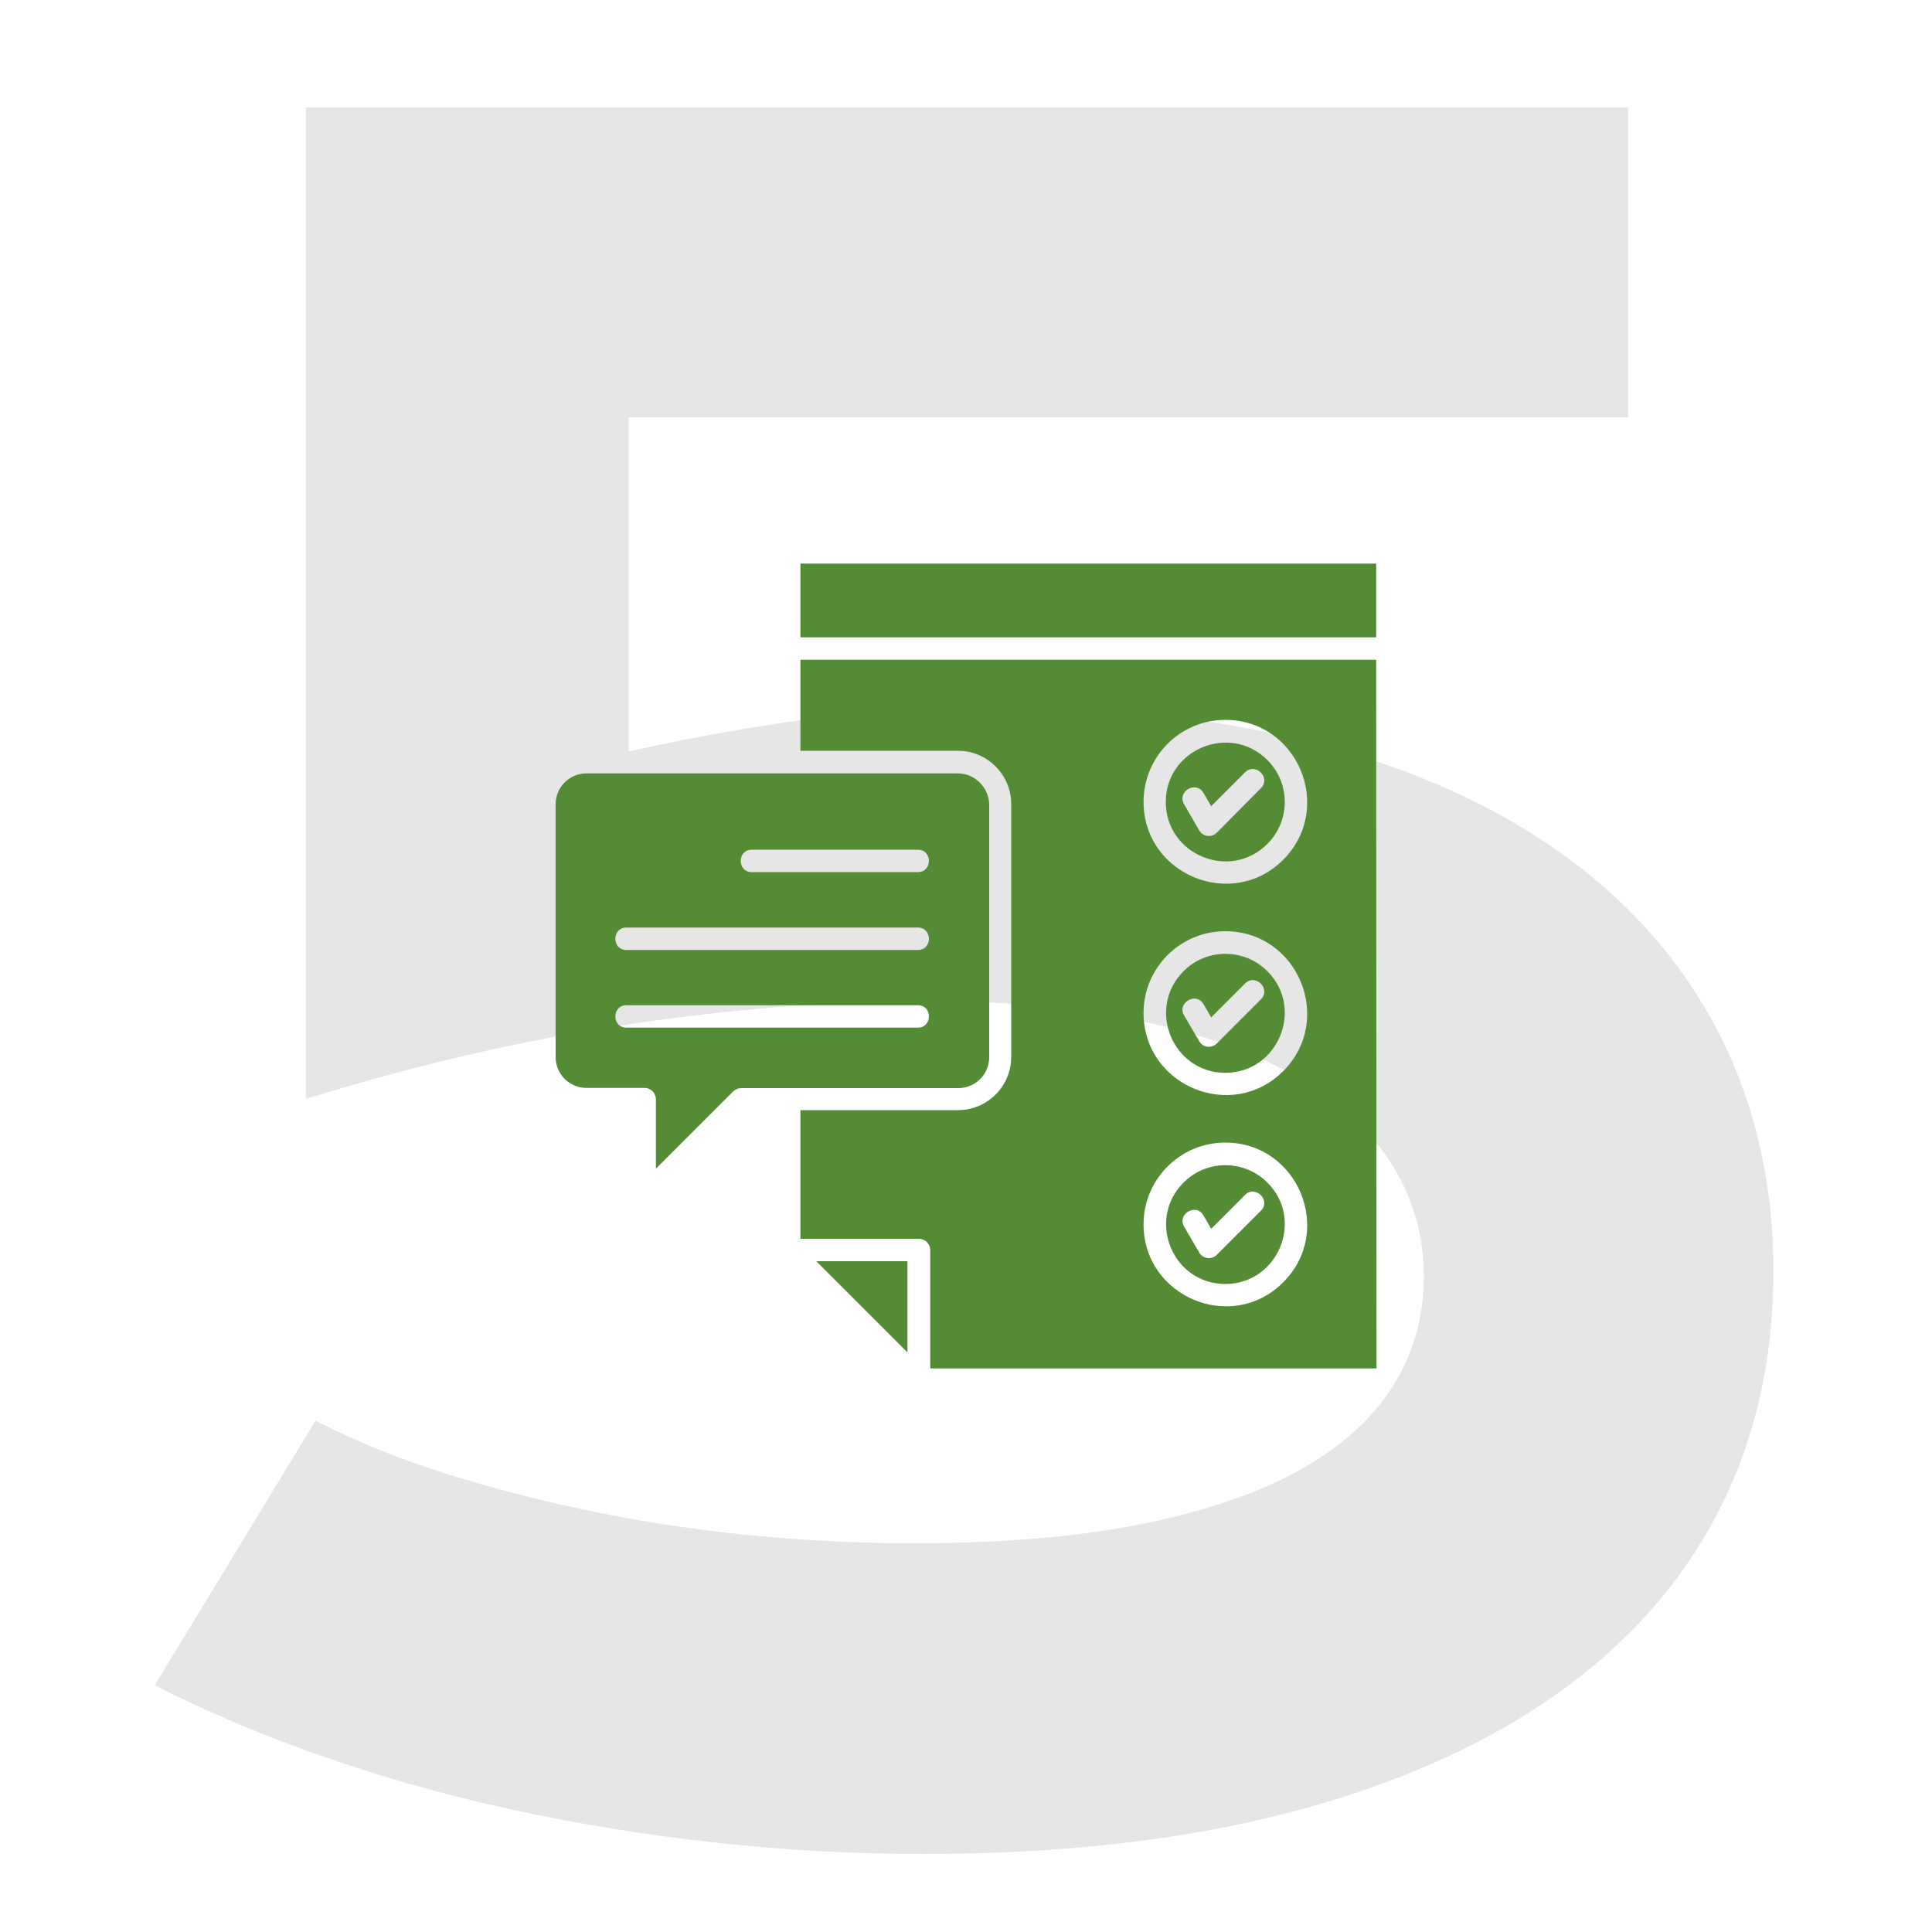
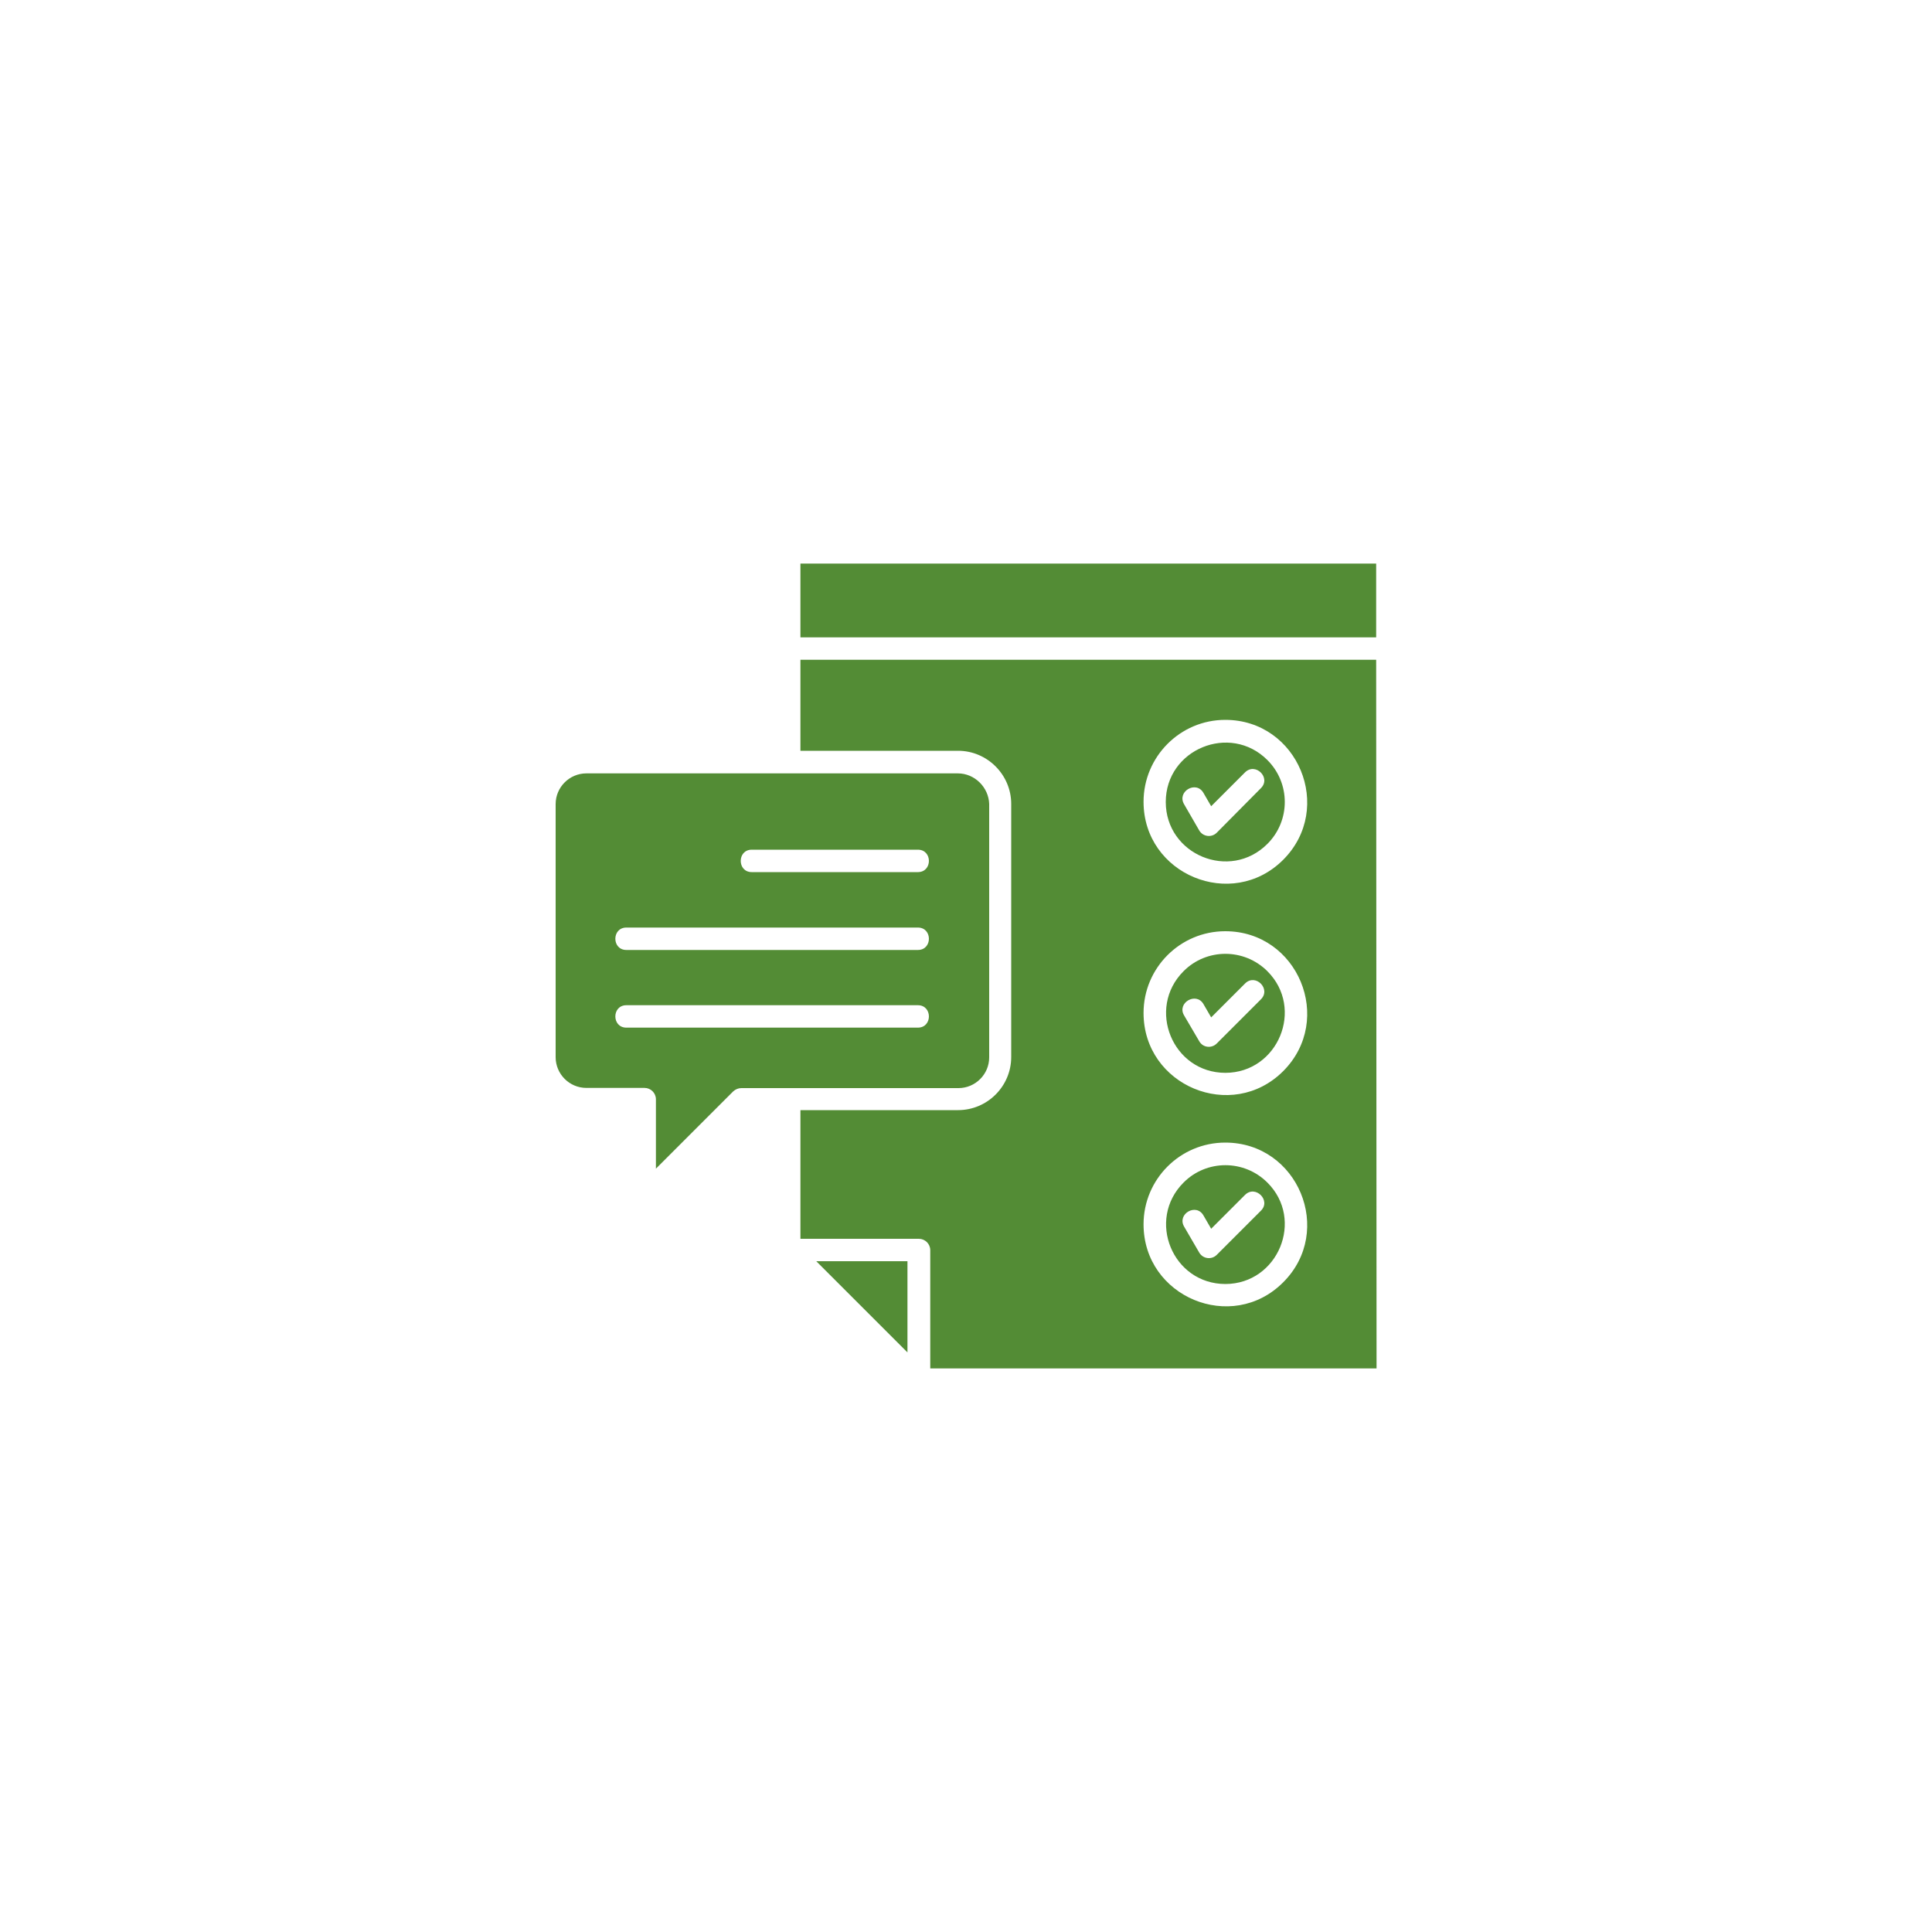
<svg xmlns="http://www.w3.org/2000/svg" version="1.1" id="Layer_1" x="0px" y="0px" viewBox="0 0 1000 1000" style="enable-background:new 0 0 1000 1000;" xml:space="preserve">
  <style type="text/css">
	.st0{enable-background:new    ;}
	.st1{fill:#E6E6E6;}
	.st2{fill:#538C35;}
</style>
  <g class="st0">
-     <path class="st1" d="M163.3,735.4c21.7,11,45.2,20.5,70.5,28.3c25.3,7.8,51.4,14.4,78.2,19.7c26.8,5.3,53.8,9.2,81.1,11.7   c27.2,2.5,53.8,3.7,79.6,3.7c45.7,0,85.1-3.3,118.4-10s60.7-16.1,82.2-28.2c21.5-12.2,37.5-26.7,48-43.7s15.7-35.7,15.7-56.2   c0-20.9-5.4-40.1-16.3-57.6s-27-32.5-48.5-45.1s-48.5-22.4-81-29.4c-32.5-7-70.5-10.6-113.9-10.6c-19.4,0-41.3,0.9-65.6,2.6   c-24.4,1.7-50.2,4.5-77.6,8.3c-27.4,3.8-55.9,9-85.6,15.7c-29.7,6.7-59.8,14.8-90.2,24.2V55.6h684.4V216H325.4v173   c28.5-6.5,58.4-11.9,89.6-16.3s66-6.6,104.5-6.6c62.8,0,118.9,6.9,168.4,20.5c49.5,13.7,91.2,33.3,125.3,58.8s60,56.2,77.9,92.2   c17.9,36,26.8,76.2,26.8,120.7c0,46-9.6,87.6-28.8,124.7c-19.2,37.1-47.6,68.8-85,95c-37.5,26.2-83.5,46.4-138.1,60.5   c-54.6,14.1-117.3,21.1-188.1,21.1c-36.5,0-72.8-2-108.8-6c-36-4-70.9-9.7-104.7-17.1c-33.9-7.4-66.3-16.6-97.3-27.4   s-60-23.1-87-36.8L163.3,735.4z" />
-   </g>
+     </g>
  <path class="st2" d="M469.7,652.8h-47.2l47.2,47.2V652.8z M656,393.4c-19.3-19.3-52.6-5.6-52.6,21.7c0,27.3,33.2,41.1,52.6,21.7  C668,424.8,668,405.4,656,393.4L656,393.4z M634.2,372.6c37.6,0,56.6,45.7,30,72.4c-26.6,26.6-72.3,7.6-72.3-30  C591.9,391.7,610.8,372.6,634.2,372.6L634.2,372.6z M612.9,416.3c-3.9-6.6,6.2-12.5,10-5.9l4,6.9l17.5-17.5  c5.4-5.4,13.7,2.8,8.2,8.2l-22.8,23c-2.7,2.7-7.2,2.1-9.1-1.2L612.9,416.3z M656,502.7c-12-12-31.5-12-43.4,0  c-19.3,19.3-5.7,52.6,21.7,52.6C661.5,555.2,675.3,522,656,502.7L656,502.7z M634.2,482c37.6,0,56.6,45.7,30,72.4  c-26.6,26.6-72.3,7.6-72.3-30.1C591.9,501,610.8,482,634.2,482L634.2,482z M612.9,525.6c-3.9-6.5,6.2-12.4,10-5.9l4,6.9l17.5-17.5  c5.4-5.5,13.7,2.8,8.2,8.2l-22.8,22.8c-2.7,2.7-7.2,2.2-9.1-1.2L612.9,525.6z M656,612.1c-12-12-31.5-12-43.4,0  c-19.3,19.3-5.7,52.5,21.7,52.5C661.5,664.5,675.3,631.3,656,612.1L656,612.1z M634.2,591.4c37.6,0,56.6,45.7,30,72.3  c-26.6,26.7-72.3,7.6-72.3-30C591.9,610.4,610.8,591.4,634.2,591.4L634.2,591.4z M612.9,634.9c-3.8-6.5,6.2-12.4,10-5.8l4,6.9  l17.5-17.5c5.4-5.4,13.7,2.9,8.2,8.2l-22.8,22.8c-2.7,2.7-7.2,2.1-9.1-1.2L612.9,634.9z M495.8,400.3H303.5  c-8.7,0-15.9,7.1-15.9,15.9v131c0,8.7,7.1,15.9,15.9,15.9h30.1c3.2,0,5.9,2.6,5.9,5.9v35.9l40-40c1.2-1.1,2.7-1.7,4.2-1.7h112.4  c8.7,0,15.9-7.1,15.9-15.9V416.1C511.7,407.5,504.5,400.3,495.8,400.3L495.8,400.3z M475.1,480.1c7.6,0,7.6,11.6,0,11.6H324.2  c-7.6,0-7.6-11.6,0-11.6H475.1z M475.1,520.3c7.6,0,7.6,11.6,0,11.6H324.2c-7.6,0-7.6-11.6,0-11.6H475.1z M475.1,439.8  c7.6,0,7.6,11.6,0,11.6h-86c-7.6,0-7.6-11.6,0-11.6H475.1z M712.3,341.5h-298v47.1h81.6c15.1,0,27.5,12.4,27.5,27.5v131  c0,15.2-12.4,27.5-27.5,27.5h-81.6v66.6h61.3c3.2,0,5.9,2.6,5.9,5.9v61.2h231L712.3,341.5L712.3,341.5z M414.3,329.9h298v-38.2h-298  V329.9z" />
</svg>